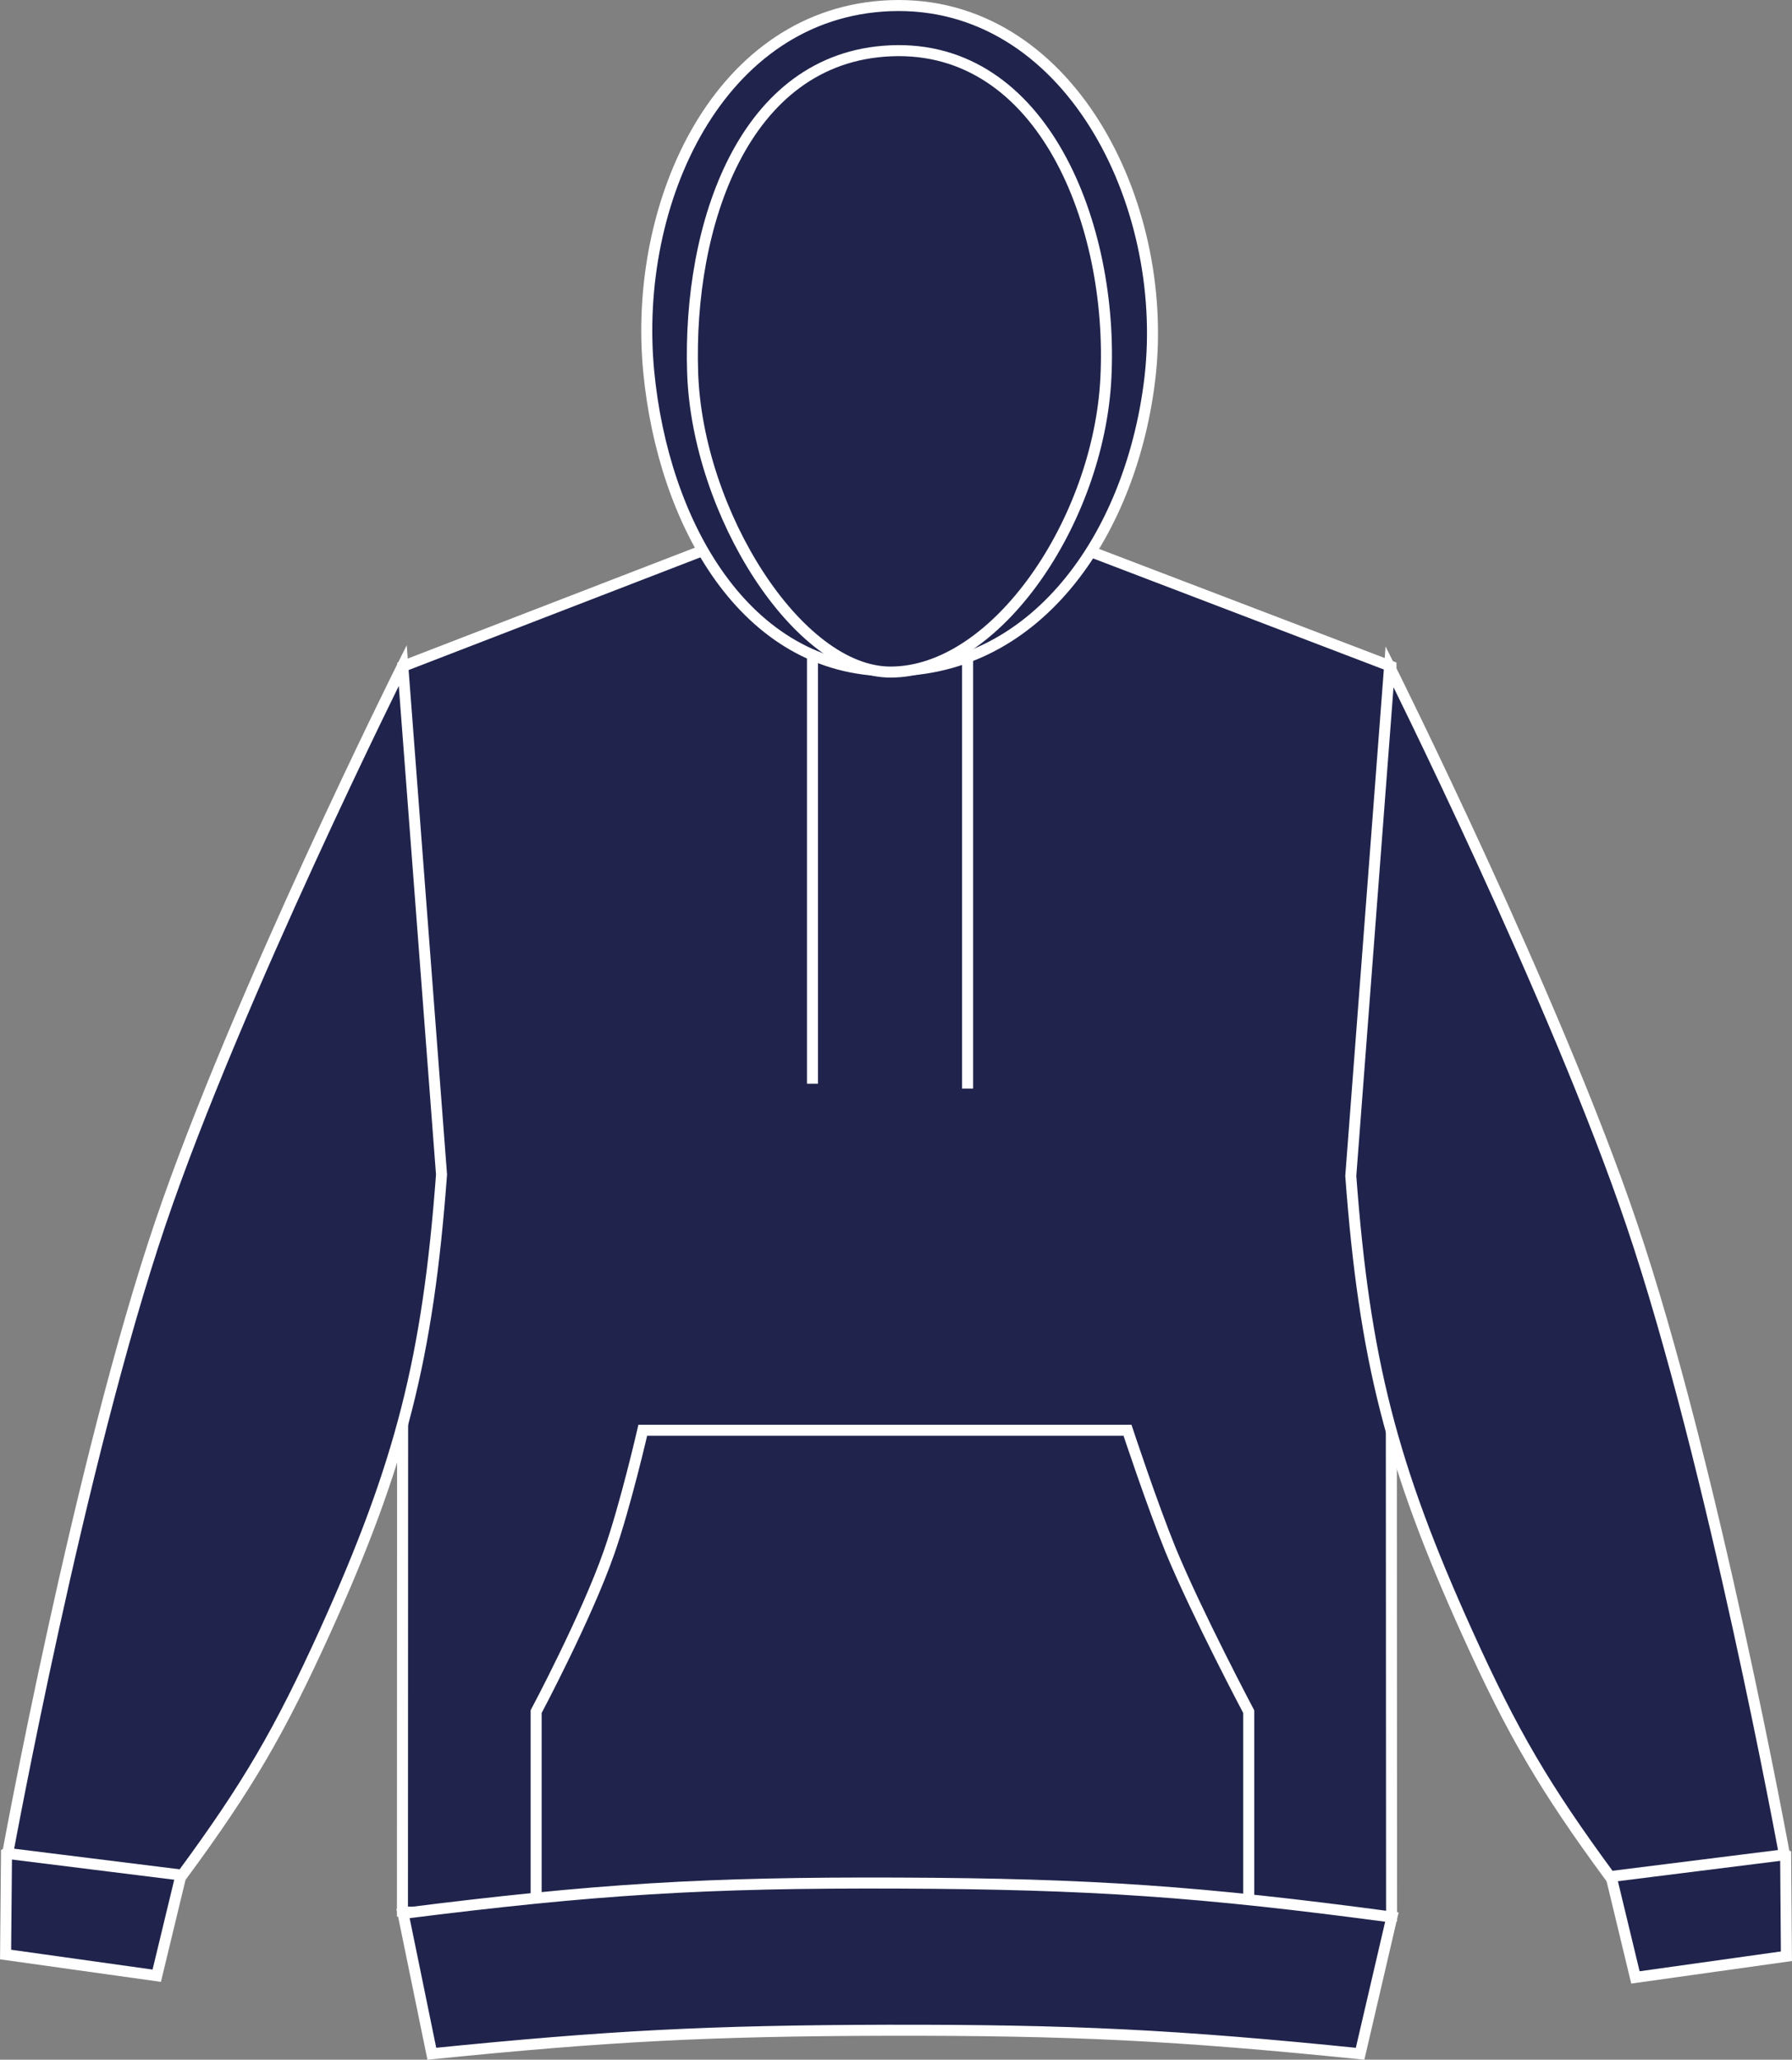
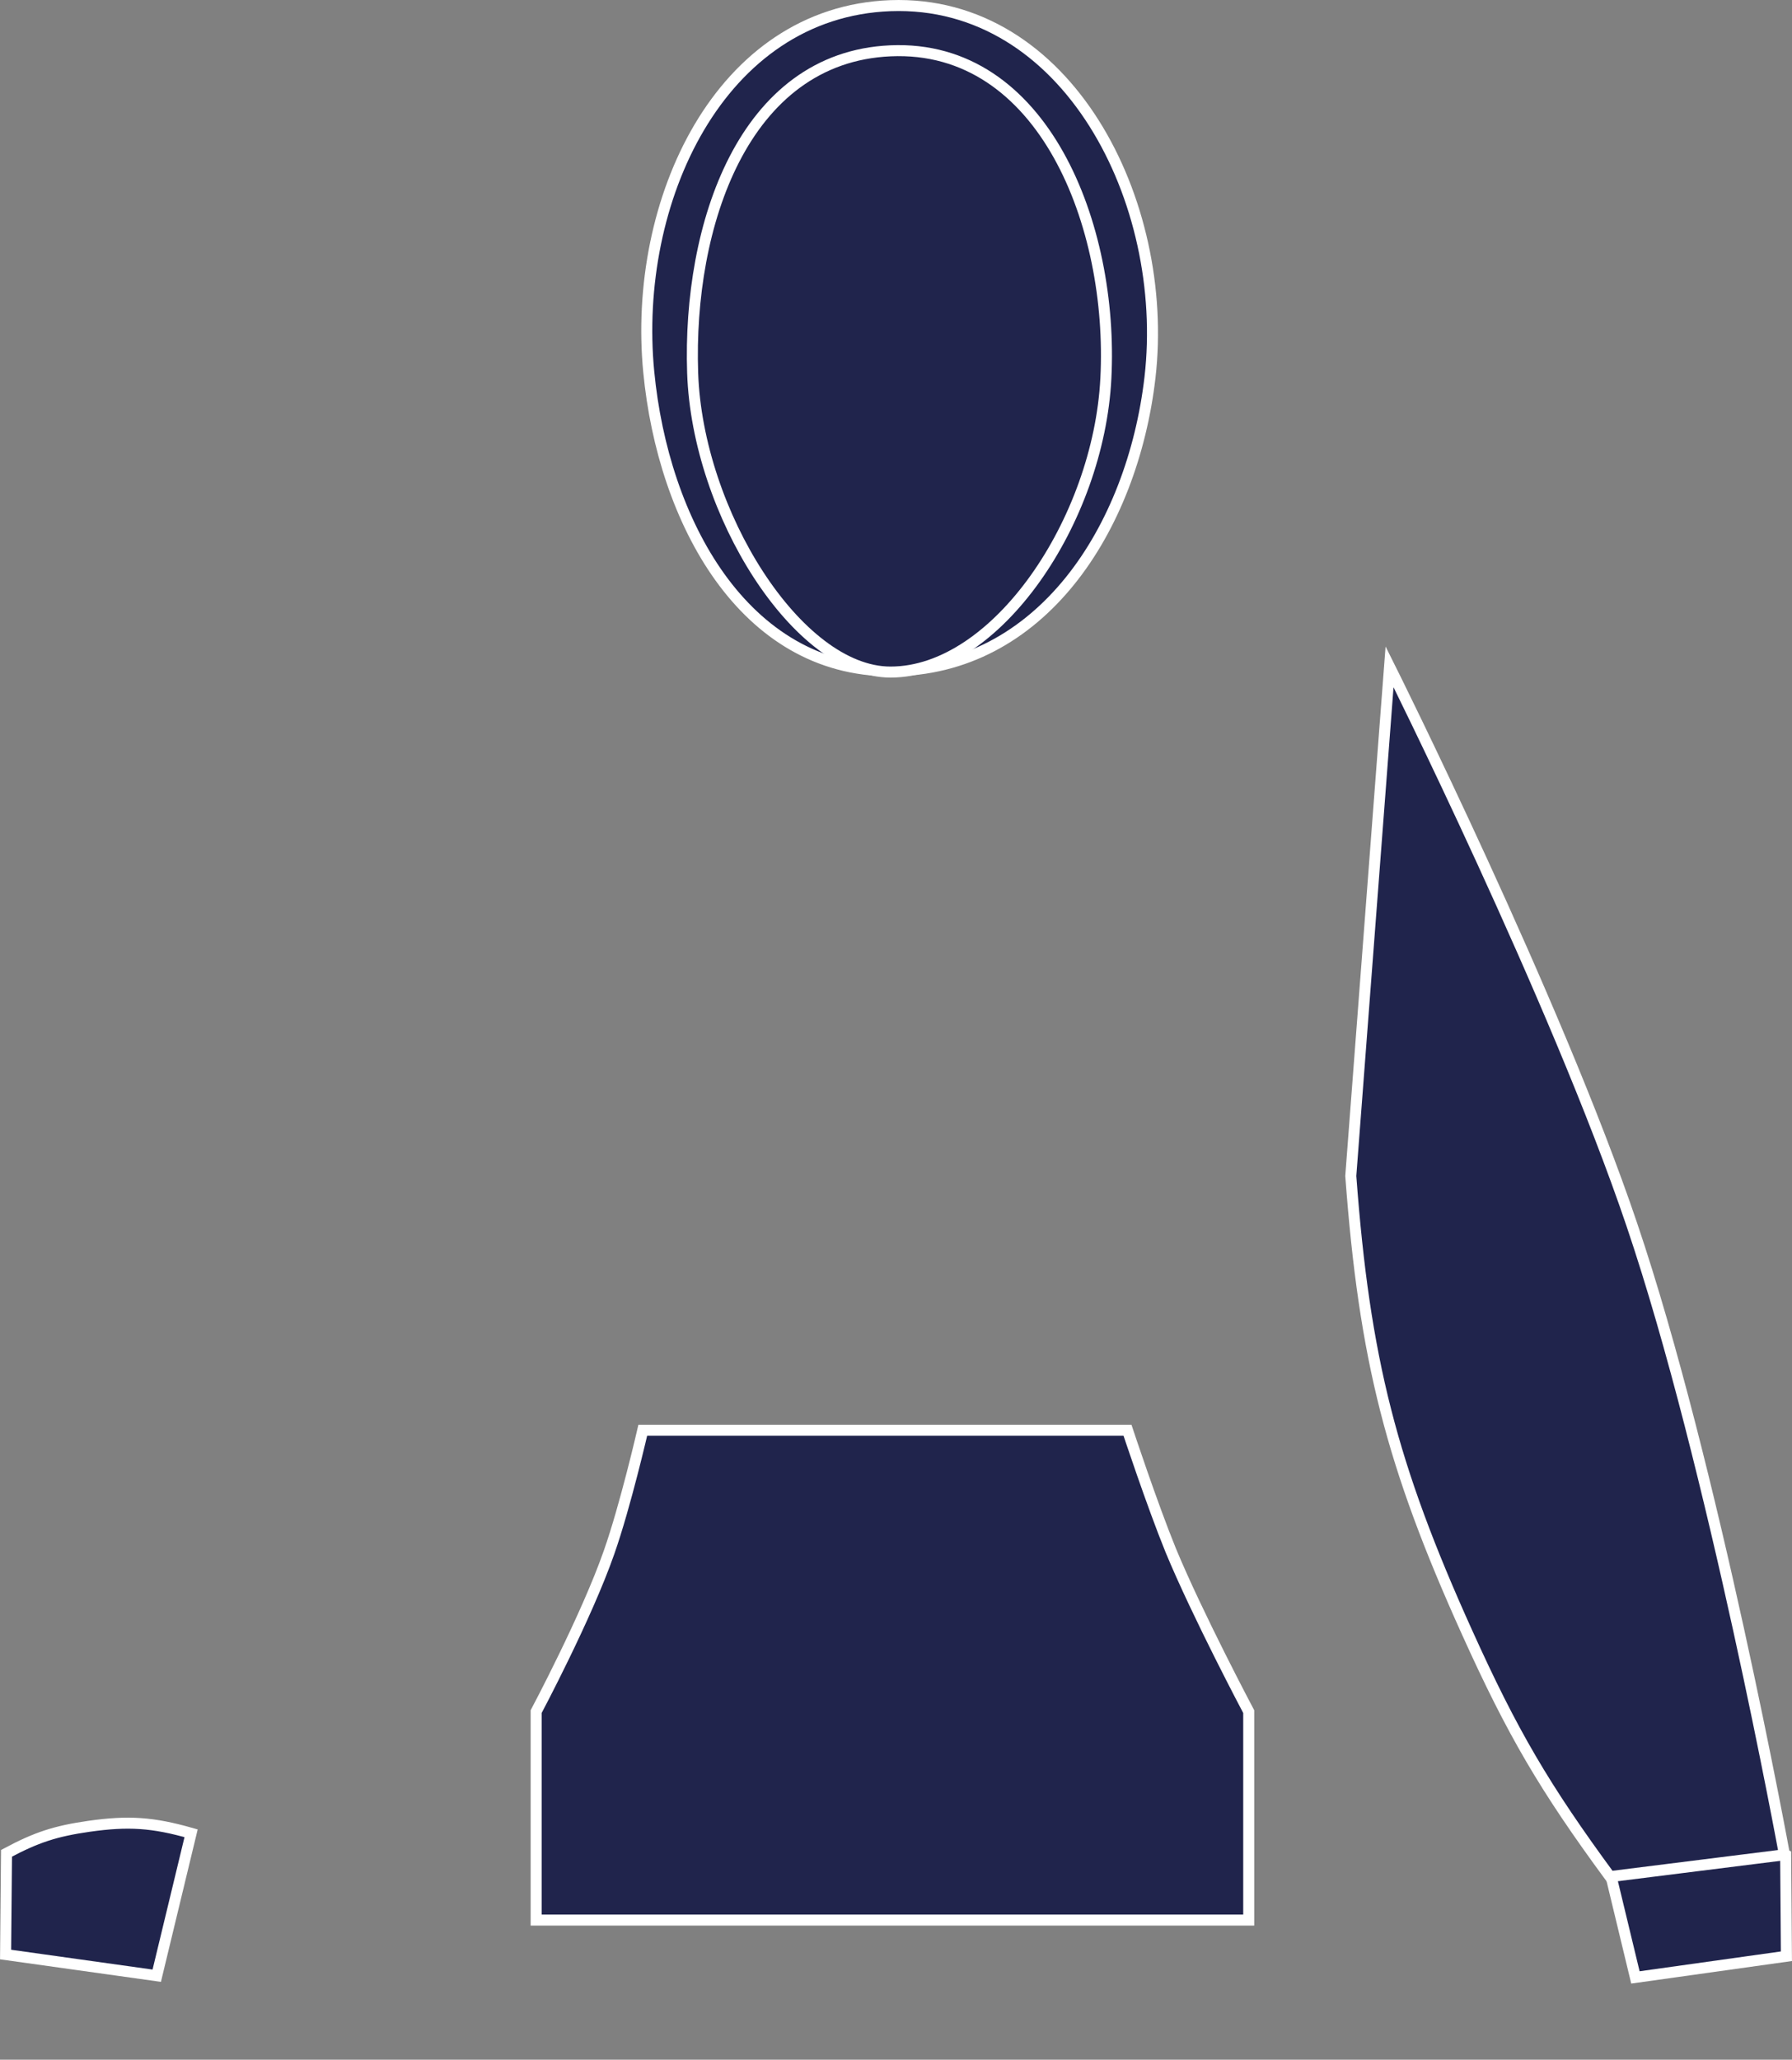
<svg xmlns="http://www.w3.org/2000/svg" version="1.1" id="oxford_navy" x="0px" y="0px" viewBox="0 0 23.106 26.55" style="enable-background:new 0 0 23.106 26.55;" xml:space="preserve">
  <rect x="0" y="0" width="23.106" height="26.55" fill="#808080" stroke="none" />
  <g>
    <g>
      <g>
-         <path style="fill:#20244C;stroke:#FFFFFF;stroke-width:0.142;" d="M5.195,8.589l4.109-1.586c0,0,1.305,0.441,2.168,0.453     c0.918,0.012,2.311-0.453,2.311-0.453l4.152,1.586l0.008,16.113c-2.48,0.217-3.889,0.274-6.377,0.262     c-2.49-0.012-3.899-0.084-6.377-0.324L5.195,8.589L5.195,8.589z" />
-       </g>
+         </g>
      <g>
        <path style="fill:#20244C;stroke:#FFFFFF;stroke-width:0.142;" d="M21.087,25.489l-0.443-1.838     c0.496-0.141,0.807-0.16,1.316-0.09c0.432,0.062,0.68,0.143,1.064,0.348l0.01,1.307L21.087,25.489L21.087,25.489z" />
      </g>
      <g>
        <path style="fill:#20244C;stroke:#FFFFFF;stroke-width:0.142;" d="M20.759,24.19c-0.842-1.145-1.256-1.85-1.842-3.147     c-0.976-2.158-1.324-3.521-1.5-5.885l0.5-6.563c0,0,2.145,4.293,3.123,7.188c1.047,3.088,1.969,8.125,1.969,8.125L20.759,24.19     L20.759,24.19z" />
      </g>
      <g>
        <path style="fill:#20244C;stroke:#FFFFFF;stroke-width:0.142;" d="M2.021,25.467l0.443-1.836     c-0.496-0.141-0.807-0.162-1.316-0.09c-0.434,0.062-0.68,0.143-1.064,0.348l-0.012,1.305L2.021,25.467L2.021,25.467z" />
      </g>
      <g>
-         <path style="fill:#20244C;stroke:#FFFFFF;stroke-width:0.142;" d="M2.349,24.171c0.844-1.145,1.256-1.852,1.844-3.146     c0.977-2.158,1.324-3.523,1.5-5.885l-0.5-6.562c0,0-2.144,4.293-3.125,7.188c-1.047,3.088-1.969,8.125-1.969,8.125L2.349,24.171     L2.349,24.171z" />
-       </g>
+         </g>
      <g>
        <path style="fill:#20244C;stroke:#FFFFFF;stroke-width:0.142;" d="M11.484,8.647c1.932,0,3.117-1.826,3.344-3.783     c0.26-2.264-1.068-4.873-3.346-4.791c-2.205,0.082-3.33,2.525-3.117,4.721C8.55,6.717,9.591,8.647,11.484,8.647L11.484,8.647z" />
      </g>
      <g>
        <path style="fill:#20244C;stroke:#FFFFFF;stroke-width:0.142;" d="M11.482,8.663c1.369,0,2.684-1.957,2.777-3.785     c0.102-1.969-0.807-4.311-2.777-4.223C9.583,0.739,8.867,2.909,8.931,4.807C8.992,6.61,10.288,8.663,11.482,8.663L11.482,8.663z" />
      </g>
      <g>
-         <path style="fill:none;stroke:#FFFFFF;stroke-width:0.142;" d="M10.476,8.407v5.562 M12.476,8.469v5.563" />
-       </g>
+         </g>
      <g>
        <path style="fill:#20244C;stroke:#FFFFFF;stroke-width:0.142;" d="M8.288,18.436h6.25c0,0,0.315,0.953,0.557,1.547     c0.344,0.832,1.006,2.08,1.006,2.08v2.687H6.913v-2.687c0,0,0.65-1.221,0.94-2.053C8.064,19.411,8.288,18.436,8.288,18.436     L8.288,18.436z" />
      </g>
      <g>
-         <path style="fill:#20244C;stroke:#FFFFFF;stroke-width:0.142;" d="M5.568,26.473c2.279-0.23,3.578-0.297,5.871-0.303     c2.381-0.004,3.729,0.062,6.098,0.303l0.41-1.762c-2.463-0.33-3.873-0.428-6.357-0.438c-2.498-0.01-3.914,0.078-6.393,0.391     L5.568,26.473L5.568,26.473z" />
-       </g>
+         </g>
    </g>
  </g>
</svg>